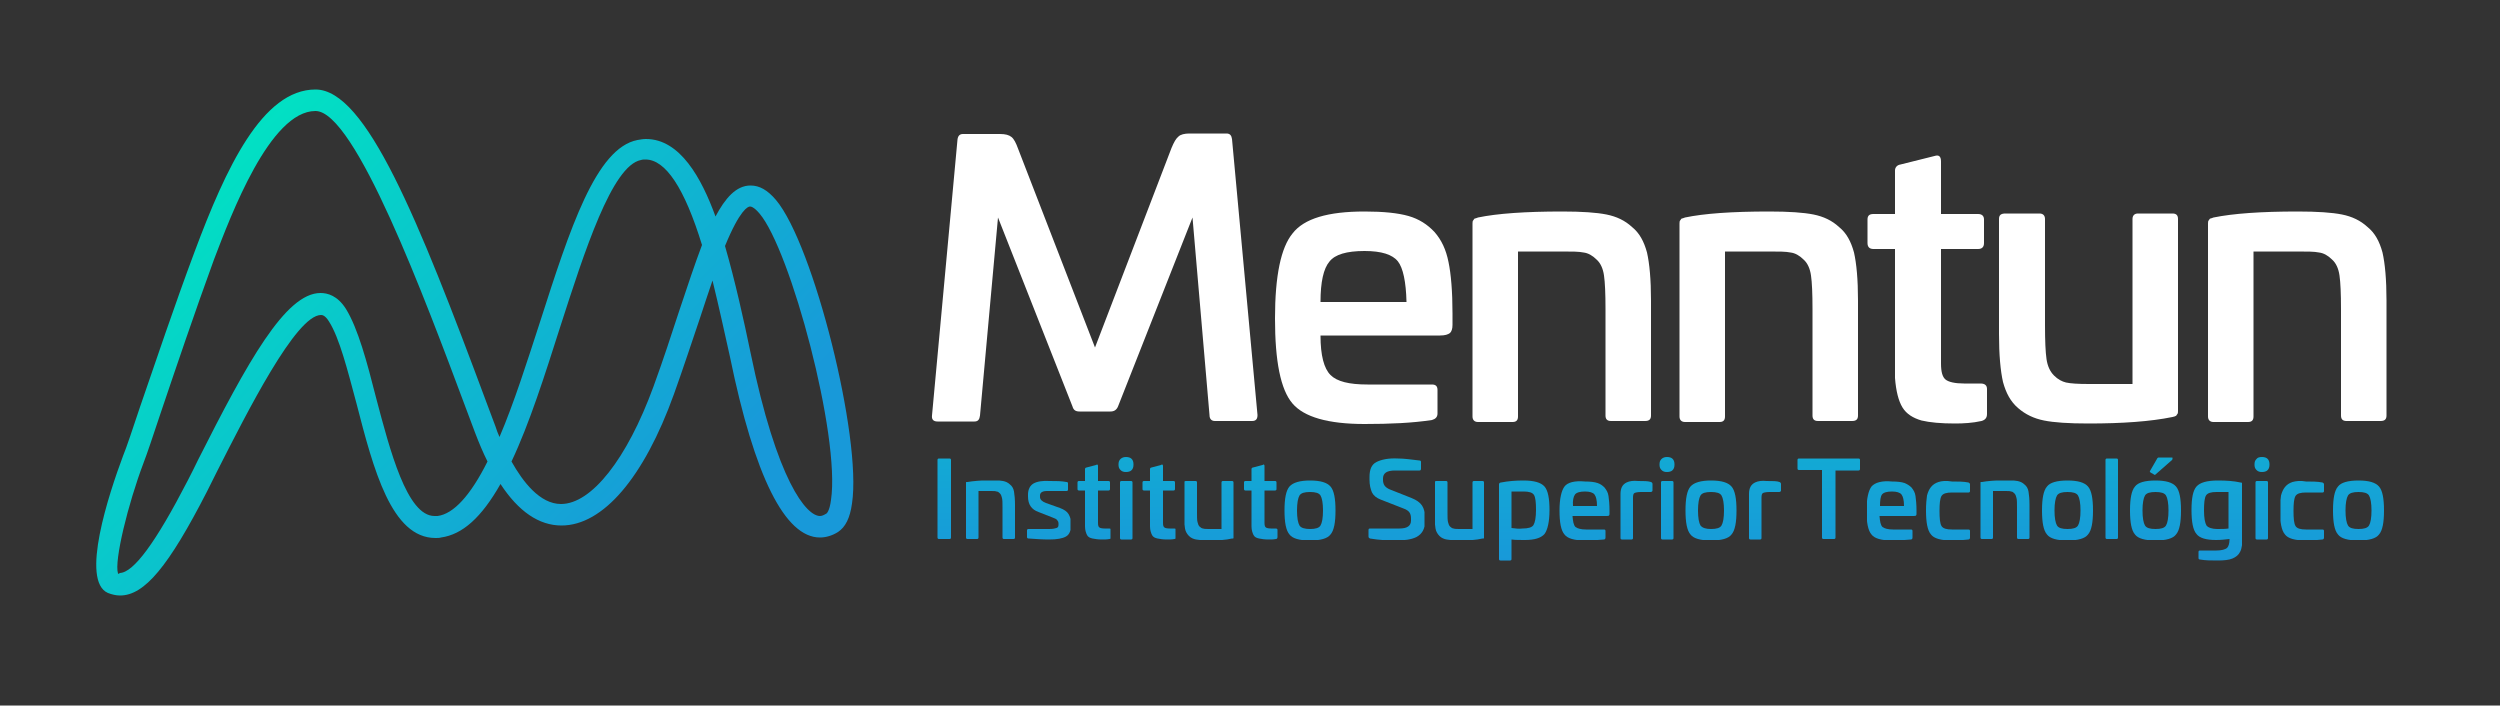
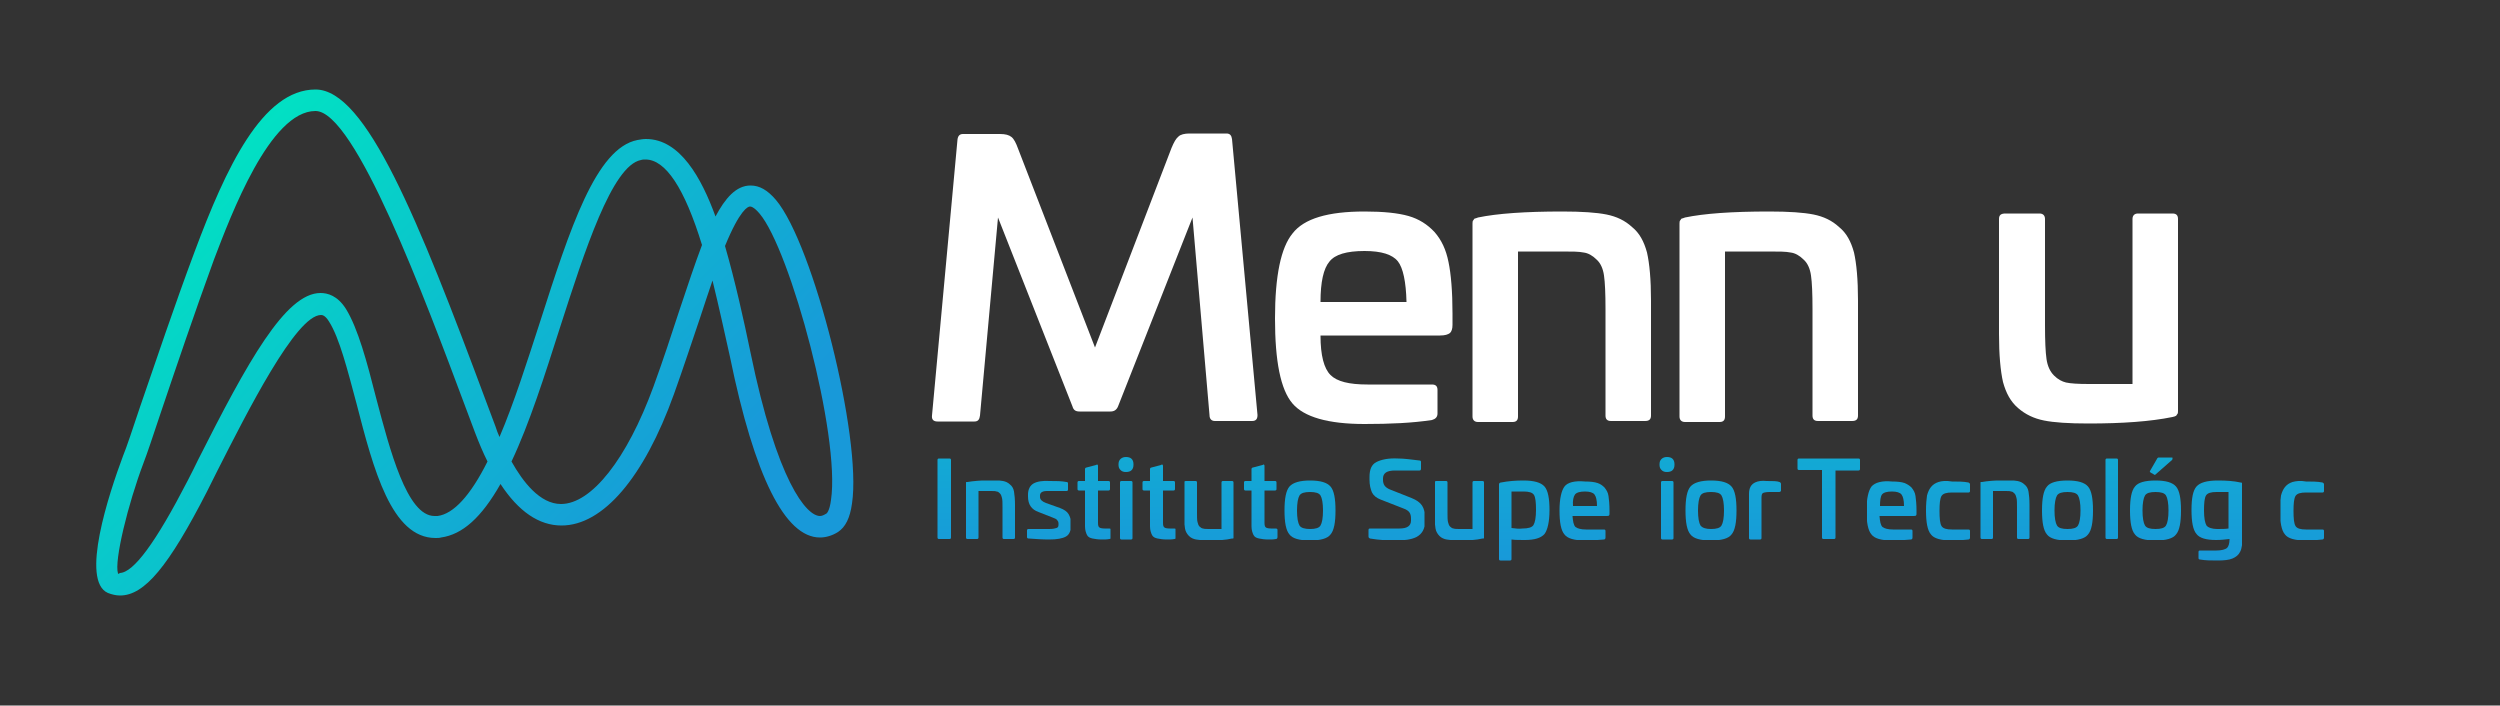
<svg xmlns="http://www.w3.org/2000/svg" xmlns:xlink="http://www.w3.org/1999/xlink" version="1.1" id="Capa_1" x="0px" y="0px" viewBox="0 0 500 141.1" style="enable-background:new 0 0 500 141.1;" xml:space="preserve">
  <rect x="0" y="0" width="500" height="141.1" fill="#333333" stroke="none" />
  <style type="text/css">
	.st0{fill:#FFFFFF;}
	.st1{clip-path:url(#SVGID_2_);fill:url(#SVGID_3_);}
	.st2{clip-path:url(#SVGID_5_);fill:url(#SVGID_6_);}
	.st3{clip-path:url(#SVGID_8_);fill:url(#SVGID_9_);}
	.st4{clip-path:url(#SVGID_11_);fill:url(#SVGID_12_);}
	.st5{clip-path:url(#SVGID_14_);fill:url(#SVGID_15_);}
	.st6{clip-path:url(#SVGID_17_);fill:url(#SVGID_18_);}
	.st7{clip-path:url(#SVGID_20_);fill:url(#SVGID_21_);}
	.st8{clip-path:url(#SVGID_23_);fill:url(#SVGID_24_);}
	.st9{clip-path:url(#SVGID_26_);fill:url(#SVGID_27_);}
	.st10{clip-path:url(#SVGID_29_);fill:url(#SVGID_30_);}
	.st11{clip-path:url(#SVGID_32_);fill:url(#SVGID_33_);}
	.st12{clip-path:url(#SVGID_35_);fill:url(#SVGID_36_);}
	.st13{clip-path:url(#SVGID_38_);fill:url(#SVGID_39_);}
	.st14{clip-path:url(#SVGID_41_);fill:url(#SVGID_42_);}
	.st15{clip-path:url(#SVGID_44_);fill:url(#SVGID_45_);}
	.st16{clip-path:url(#SVGID_47_);fill:url(#SVGID_48_);}
	.st17{clip-path:url(#SVGID_50_);fill:url(#SVGID_51_);}
	.st18{clip-path:url(#SVGID_53_);fill:url(#SVGID_54_);}
	.st19{clip-path:url(#SVGID_56_);fill:url(#SVGID_57_);}
	.st20{clip-path:url(#SVGID_59_);fill:url(#SVGID_60_);}
	.st21{clip-path:url(#SVGID_62_);fill:url(#SVGID_63_);}
	.st22{clip-path:url(#SVGID_65_);fill:url(#SVGID_66_);}
	.st23{clip-path:url(#SVGID_68_);fill:url(#SVGID_69_);}
	.st24{clip-path:url(#SVGID_71_);fill:url(#SVGID_72_);}
	.st25{clip-path:url(#SVGID_74_);fill:url(#SVGID_75_);}
	.st26{clip-path:url(#SVGID_77_);fill:url(#SVGID_78_);}
	.st27{clip-path:url(#SVGID_80_);fill:url(#SVGID_81_);}
	.st28{clip-path:url(#SVGID_83_);fill:url(#SVGID_84_);}
	.st29{clip-path:url(#SVGID_86_);fill:url(#SVGID_87_);}
</style>
  <g>
    <path class="st0" d="M237.9,26.7h7.4c0.7,0,1,0.4,1.1,1.1l5.1,55.2c0,0.8-0.3,1.2-1.1,1.2H243c-0.7,0-1.1-0.4-1.1-1.2l-3.4-39.5   l-14.9,37.8c-0.3,0.7-0.8,1-1.5,1h-6.2c-0.8,0-1.2-0.3-1.4-1l-14.9-37.8L196,83.1c-0.1,0.8-0.4,1.2-1.1,1.2h-7.4   c-0.8,0-1.2-0.4-1.1-1.2l5.1-55.2c0.1-0.8,0.5-1.1,1.1-1.1h7.4c1.1,0,1.8,0.2,2.3,0.6c0.5,0.4,0.9,1.2,1.3,2.3L219,69.5l15.3-39.9   c0.5-1.2,0.9-1.9,1.4-2.3C236.1,26.9,236.9,26.7,237.9,26.7z" />
    <path class="st0" d="M272.9,42.3c3.8,0,6.7,0.3,8.8,0.9c2.1,0.6,3.8,1.7,5.2,3.2c1.4,1.6,2.3,3.5,2.8,6c0.5,2.4,0.8,5.9,0.8,10.3   V65c0,0.8-0.2,1.3-0.5,1.6c-0.4,0.3-1,0.5-2,0.5h-23.9c0,4,0.7,6.6,2,7.9c1.3,1.3,3.7,1.9,7.4,1.9h12.9c0.8,0,1.1,0.4,1.1,1.1v4.7   c0,0.7-0.4,1.1-1.1,1.3c-3.9,0.6-8.4,0.8-13.5,0.8c-7.3,0-12.1-1.4-14.4-4.1c-2.4-2.8-3.5-8.5-3.5-17c0-8.6,1.2-14.2,3.5-17   C260.8,43.7,265.6,42.3,272.9,42.3z M272.9,50.2c-3.6,0-5.9,0.7-7,2.1c-1.2,1.4-1.8,4.1-1.8,8.1h17.2c-0.1-4.1-0.7-6.8-1.7-8.1   C278.5,50.9,276.3,50.2,272.9,50.2z" />
    <path class="st0" d="M312.4,42.3c4,0,6.9,0.2,8.9,0.6c2,0.4,3.7,1.2,5.1,2.5c1.5,1.2,2.4,2.9,3,5.1c0.5,2.2,0.8,5.4,0.8,9.6v23   c0,0.8-0.4,1.1-1.2,1.1h-6.8c-0.8,0-1.1-0.4-1.1-1.1V61.8c0-3.1-0.1-5.3-0.3-6.7c-0.2-1.4-0.7-2.5-1.5-3.2   c-0.8-0.8-1.7-1.3-2.6-1.4c-0.9-0.2-2.4-0.2-4.4-0.2h-8.7v33c0,0.8-0.4,1.1-1.1,1.1h-6.9c-0.7,0-1.1-0.4-1.1-1.1V44.7   c0-0.3,0-0.5,0.2-0.7c0.1-0.2,0.2-0.3,0.3-0.3c0.1,0,0.3-0.1,0.6-0.2C299.4,42.7,305.1,42.3,312.4,42.3z" />
    <path class="st0" d="M353.8,42.3c4,0,6.9,0.2,8.9,0.6c2,0.4,3.7,1.2,5.1,2.5c1.5,1.2,2.4,2.9,3,5.1c0.5,2.2,0.8,5.4,0.8,9.6v23   c0,0.8-0.4,1.1-1.2,1.1h-6.8c-0.8,0-1.1-0.4-1.1-1.1V61.8c0-3.1-0.1-5.3-0.3-6.7c-0.2-1.4-0.7-2.5-1.5-3.2   c-0.8-0.8-1.7-1.3-2.6-1.4c-0.9-0.2-2.4-0.2-4.4-0.2h-8.7v33c0,0.8-0.4,1.1-1.1,1.1h-6.9c-0.7,0-1.1-0.4-1.1-1.1V44.7   c0-0.3,0-0.5,0.2-0.7c0.1-0.2,0.2-0.3,0.3-0.3c0.1,0,0.3-0.1,0.6-0.2C340.8,42.7,346.4,42.3,353.8,42.3z" />
-     <path class="st0" d="M380.1,32.9l6.8-1.7c0.9-0.3,1.3,0.1,1.3,1.1v10.5h7.4c0.8,0,1.2,0.4,1.2,1.1v4.7c0,0.8-0.4,1.2-1.2,1.2h-7.4   v22.9c0,1.7,0.3,2.7,0.9,3.2c0.6,0.5,1.9,0.8,3.7,0.8h3.3c0.9,0,1.3,0.4,1.3,1.1v5c0,0.8-0.4,1.2-1.1,1.4c-1.8,0.4-3.6,0.5-5.3,0.5   c-2.8,0-5-0.2-6.7-0.6c-1.7-0.5-3-1.3-3.8-2.6c-0.8-1.3-1.3-3.3-1.5-5.9V49.8h-4.3c-0.8,0-1.2-0.4-1.2-1.2v-4.7   c0-0.8,0.4-1.1,1.2-1.1h4.3v-8.7C379,33.5,379.4,33,380.1,32.9z" />
    <path class="st0" d="M427.6,42.7h6.9c0.8,0,1.1,0.4,1.1,1.1v38.4c0,0.3,0,0.5-0.2,0.7c-0.1,0.2-0.2,0.3-0.3,0.3   c-0.1,0.1-0.3,0.1-0.6,0.2c-4.4,0.9-10,1.3-16.8,1.3c-4,0-6.9-0.2-8.9-0.6c-2-0.4-3.7-1.2-5.2-2.5c-1.5-1.3-2.4-3-3-5.2   c-0.5-2.2-0.8-5.4-0.8-9.6V43.8c0-0.8,0.4-1.1,1.3-1.1h6.8c0.7,0,1.1,0.4,1.1,1.1v21.3c0,3.1,0.1,5.3,0.3,6.7s0.7,2.5,1.5,3.3   c0.8,0.8,1.6,1.2,2.4,1.4c0.9,0.2,2.4,0.3,4.6,0.3h8.7v-33C426.5,43.1,426.9,42.7,427.6,42.7z" />
-     <path class="st0" d="M459.5,42.3c4,0,6.9,0.2,8.9,0.6c2,0.4,3.7,1.2,5.1,2.5c1.5,1.2,2.4,2.9,3,5.1c0.5,2.2,0.8,5.4,0.8,9.6v23   c0,0.8-0.4,1.1-1.2,1.1h-6.8c-0.8,0-1.1-0.4-1.1-1.1V61.8c0-3.1-0.1-5.3-0.3-6.7c-0.2-1.4-0.7-2.5-1.5-3.2   c-0.8-0.8-1.7-1.3-2.6-1.4c-0.9-0.2-2.4-0.2-4.4-0.2h-8.7v33c0,0.8-0.4,1.1-1.1,1.1h-6.9c-0.7,0-1.1-0.4-1.1-1.1V44.7   c0-0.3,0-0.5,0.2-0.7c0.1-0.2,0.2-0.3,0.3-0.3c0.1,0,0.3-0.1,0.6-0.2C446.6,42.7,452.2,42.3,459.5,42.3z" />
  </g>
  <g>
    <g>
      <defs>
        <path id="SVGID_1_" d="M187.8,91.7c-0.2,0-0.3,0.1-0.3,0.3v15.5c0,0.2,0.1,0.3,0.3,0.3h2.1c0.2,0,0.3-0.1,0.3-0.3V92     c0-0.2-0.1-0.3-0.3-0.3H187.8z" />
      </defs>
      <clipPath id="SVGID_2_">
        <use xlink:href="#SVGID_1_" style="overflow:visible;" />
      </clipPath>
      <linearGradient id="SVGID_3_" gradientUnits="userSpaceOnUse" x1="-170.901" y1="547.84" x2="-169.515" y2="547.84" gradientTransform="matrix(0 69.811 69.811 0 -38056.684 11946.326)">
        <stop offset="0" style="stop-color:#00E5C2" />
        <stop offset="1" style="stop-color:#1899D9" />
      </linearGradient>
      <rect x="187.5" y="91.7" class="st1" width="2.7" height="16.2" />
    </g>
    <g>
      <defs>
        <path id="SVGID_4_" d="M193.5,96.4c-0.1,0-0.1,0-0.2,0c0,0-0.1,0-0.1,0.1c0,0,0,0.1,0,0.2v10.8c0,0.2,0.1,0.3,0.3,0.3h1.9     c0.2,0,0.3-0.1,0.3-0.3v-9.3h2.4c0.6,0,1,0,1.2,0.1c0.3,0,0.5,0.2,0.7,0.4c0.2,0.2,0.3,0.5,0.4,0.9c0.1,0.4,0.1,1,0.1,1.9v6     c0,0.2,0.1,0.3,0.3,0.3h1.9c0.2,0,0.3-0.1,0.3-0.3v-6.5c0-1.2-0.1-2.1-0.2-2.7c-0.1-0.6-0.4-1.1-0.8-1.4     c-0.4-0.4-0.9-0.6-1.4-0.7c-0.6-0.1-1.4-0.2-2.5-0.2C196.1,96.1,194.6,96.2,193.5,96.4" />
      </defs>
      <clipPath id="SVGID_5_">
        <use xlink:href="#SVGID_4_" style="overflow:visible;" />
      </clipPath>
      <linearGradient id="SVGID_6_" gradientUnits="userSpaceOnUse" x1="-170.901" y1="547.878" x2="-169.515" y2="547.878" gradientTransform="matrix(0 69.811 69.811 0 -38049.938 11946.326)">
        <stop offset="0" style="stop-color:#00E5C2" />
        <stop offset="1" style="stop-color:#1899D9" />
      </linearGradient>
      <rect x="193.2" y="96.1" class="st2" width="10" height="11.8" />
    </g>
    <g>
      <defs>
        <path id="SVGID_7_" d="M206.7,96.7c-0.7,0.4-1.1,1.2-1.1,2.2v0.4c0,1.6,0.7,2.6,2.1,3.1l2.8,1.1c0.5,0.2,0.8,0.3,0.9,0.5     c0.2,0.2,0.3,0.4,0.3,0.7v0.2c0,0.4-0.1,0.6-0.4,0.7c-0.3,0.1-0.7,0.2-1.5,0.2h-4.1c-0.2,0-0.3,0.1-0.3,0.3v1.3     c0,0.2,0.1,0.3,0.3,0.3c1.4,0.1,2.8,0.2,4.1,0.2c1.6,0,2.7-0.2,3.4-0.6c0.7-0.4,1-1.2,1-2.3v-0.3c0-0.8-0.2-1.4-0.5-1.9     c-0.3-0.5-0.9-0.9-1.7-1.2l-2.8-1c-0.8-0.3-1.2-0.7-1.2-1.2v-0.3c0-0.6,0.5-0.9,1.4-0.9h3.9c0.2,0,0.3-0.1,0.3-0.3v-1.2     c0-0.2-0.1-0.3-0.3-0.3c-1-0.2-2.1-0.2-3.3-0.2C208.5,96.1,207.4,96.3,206.7,96.7" />
      </defs>
      <clipPath id="SVGID_8_">
        <use xlink:href="#SVGID_7_" style="overflow:visible;" />
      </clipPath>
      <linearGradient id="SVGID_9_" gradientUnits="userSpaceOnUse" x1="-170.901" y1="547.924" x2="-169.515" y2="547.924" gradientTransform="matrix(0 69.811 69.811 0 -38041.594 11946.326)">
        <stop offset="0" style="stop-color:#00E5C2" />
        <stop offset="1" style="stop-color:#1899D9" />
      </linearGradient>
      <rect x="205.3" y="96.1" class="st3" width="8.8" height="11.9" />
    </g>
    <g>
      <defs>
        <path id="SVGID_10_" d="M219.2,93l-1.9,0.5c-0.2,0-0.3,0.2-0.3,0.3v2.4h-1.2c-0.2,0-0.3,0.1-0.3,0.3v1.3c0,0.2,0.1,0.3,0.3,0.3     h1.2v7.2c0,0.7,0.2,1.3,0.4,1.7c0.2,0.4,0.6,0.6,1.1,0.7c0.5,0.1,1.1,0.2,1.9,0.2c0.5,0,1,0,1.5-0.1c0.2,0,0.3-0.2,0.3-0.4v-1.4     c0-0.2-0.1-0.3-0.4-0.3h-0.9c-0.5,0-0.9-0.1-1-0.2c-0.2-0.1-0.3-0.4-0.3-0.9v-6.5h2.1c0.2,0,0.3-0.1,0.3-0.3v-1.3     c0-0.2-0.1-0.3-0.3-0.3h-2.1v-3c0-0.2-0.1-0.3-0.2-0.3C219.3,92.9,219.3,93,219.2,93" />
      </defs>
      <clipPath id="SVGID_11_">
        <use xlink:href="#SVGID_10_" style="overflow:visible;" />
      </clipPath>
      <linearGradient id="SVGID_12_" gradientUnits="userSpaceOnUse" x1="-170.901" y1="547.96" x2="-169.515" y2="547.96" gradientTransform="matrix(0 69.811 69.811 0 -38035.07 11946.326)">
        <stop offset="0" style="stop-color:#00E5C2" />
        <stop offset="1" style="stop-color:#1899D9" />
      </linearGradient>
      <rect x="215.4" y="92.9" class="st4" width="6.7" height="15.1" />
    </g>
    <g>
      <defs>
        <path id="SVGID_13_" d="M224.3,96.2c-0.2,0-0.3,0.1-0.3,0.3v11.1c0,0.2,0.1,0.3,0.3,0.3h1.9c0.2,0,0.3-0.1,0.3-0.3V96.5     c0-0.2-0.1-0.3-0.3-0.3H224.3z M224.1,91.8c-0.3,0.3-0.4,0.6-0.4,1.1c0,0.5,0.1,0.8,0.4,1.1c0.3,0.3,0.6,0.4,1.1,0.4     c1,0,1.5-0.5,1.5-1.5c0-1-0.5-1.5-1.5-1.5C224.8,91.4,224.4,91.5,224.1,91.8" />
      </defs>
      <clipPath id="SVGID_14_">
        <use xlink:href="#SVGID_13_" style="overflow:visible;" />
      </clipPath>
      <linearGradient id="SVGID_15_" gradientUnits="userSpaceOnUse" x1="-170.901" y1="547.986" x2="-169.515" y2="547.986" gradientTransform="matrix(0 69.811 69.811 0 -38030.406 11946.326)">
        <stop offset="0" style="stop-color:#00E5C2" />
        <stop offset="1" style="stop-color:#1899D9" />
      </linearGradient>
      <rect x="223.7" y="91.4" class="st5" width="3.1" height="16.5" />
    </g>
    <g>
      <defs>
        <path id="SVGID_16_" d="M232.2,93l-1.9,0.5c-0.2,0-0.3,0.2-0.3,0.3v2.4h-1.2c-0.2,0-0.3,0.1-0.3,0.3v1.3c0,0.2,0.1,0.3,0.3,0.3     h1.2v7.2c0,0.7,0.2,1.3,0.4,1.7c0.2,0.4,0.6,0.6,1.1,0.7c0.5,0.1,1.1,0.2,1.9,0.2c0.5,0,1,0,1.5-0.1c0.2,0,0.3-0.2,0.3-0.4v-1.4     c0-0.2-0.1-0.3-0.4-0.3h-0.9c-0.5,0-0.9-0.1-1-0.2c-0.2-0.1-0.3-0.4-0.3-0.9v-6.5h2.1c0.2,0,0.3-0.1,0.3-0.3v-1.3     c0-0.2-0.1-0.3-0.3-0.3h-2.1v-3c0-0.2-0.1-0.3-0.2-0.3C232.3,92.9,232.2,93,232.2,93" />
      </defs>
      <clipPath id="SVGID_17_">
        <use xlink:href="#SVGID_16_" style="overflow:visible;" />
      </clipPath>
      <linearGradient id="SVGID_18_" gradientUnits="userSpaceOnUse" x1="-170.901" y1="548.011" x2="-169.515" y2="548.011" gradientTransform="matrix(0 69.811 69.811 0 -38025.711 11946.326)">
        <stop offset="0" style="stop-color:#00E5C2" />
        <stop offset="1" style="stop-color:#1899D9" />
      </linearGradient>
      <rect x="228.4" y="92.9" class="st6" width="6.7" height="15.1" />
    </g>
    <g>
      <defs>
        <path id="SVGID_19_" d="M244.6,96.2c-0.2,0-0.3,0.1-0.3,0.3v9.3h-2.4c-0.6,0-1,0-1.3-0.1c-0.2,0-0.5-0.2-0.7-0.4     c-0.2-0.2-0.3-0.5-0.4-0.9c-0.1-0.4-0.1-1-0.1-1.9v-6c0-0.2-0.1-0.3-0.3-0.3h-1.9c-0.2,0-0.4,0.1-0.4,0.3v6.5     c0,1.2,0.1,2.1,0.2,2.7c0.1,0.6,0.4,1.1,0.8,1.5c0.4,0.4,0.9,0.6,1.4,0.7c0.6,0.1,1.4,0.2,2.5,0.2c1.9,0,3.5-0.1,4.7-0.4     c0.1,0,0.1,0,0.2,0c0,0,0.1,0,0.1-0.1c0,0,0-0.1,0-0.2V96.5c0-0.2-0.1-0.3-0.3-0.3H244.6z" />
      </defs>
      <clipPath id="SVGID_20_">
        <use xlink:href="#SVGID_19_" style="overflow:visible;" />
      </clipPath>
      <linearGradient id="SVGID_21_" gradientUnits="userSpaceOnUse" x1="-170.901" y1="548.052" x2="-169.515" y2="548.052" gradientTransform="matrix(0 69.811 69.811 0 -38018.41 11946.326)">
        <stop offset="0" style="stop-color:#00E5C2" />
        <stop offset="1" style="stop-color:#1899D9" />
      </linearGradient>
      <rect x="236.9" y="96.2" class="st7" width="10" height="11.8" />
    </g>
    <g>
      <defs>
        <path id="SVGID_22_" d="M252.5,93l-1.9,0.5c-0.2,0-0.3,0.2-0.3,0.3v2.4h-1.2c-0.2,0-0.3,0.1-0.3,0.3v1.3c0,0.2,0.1,0.3,0.3,0.3     h1.2v7.2c0,0.7,0.2,1.3,0.4,1.7c0.2,0.4,0.6,0.6,1.1,0.7c0.5,0.1,1.1,0.2,1.9,0.2c0.5,0,1,0,1.5-0.1c0.2,0,0.3-0.2,0.3-0.4v-1.4     c0-0.2-0.1-0.3-0.4-0.3h-0.9c-0.5,0-0.9-0.1-1-0.2c-0.2-0.1-0.3-0.4-0.3-0.9v-6.5h2.1c0.2,0,0.3-0.1,0.3-0.3v-1.3     c0-0.2-0.1-0.3-0.3-0.3h-2.1v-3c0-0.2-0.1-0.3-0.2-0.3C252.6,92.9,252.6,93,252.5,93" />
      </defs>
      <clipPath id="SVGID_23_">
        <use xlink:href="#SVGID_22_" style="overflow:visible;" />
      </clipPath>
      <linearGradient id="SVGID_24_" gradientUnits="userSpaceOnUse" x1="-170.901" y1="548.093" x2="-169.515" y2="548.093" gradientTransform="matrix(0 69.811 69.811 0 -38011.027 11946.326)">
        <stop offset="0" style="stop-color:#00E5C2" />
        <stop offset="1" style="stop-color:#1899D9" />
      </linearGradient>
      <rect x="248.8" y="92.9" class="st8" width="6.7" height="15.1" />
    </g>
    <g>
      <defs>
        <path id="SVGID_25_" d="M259.9,105.1c-0.3-0.5-0.5-1.5-0.5-3s0.2-2.5,0.5-3c0.3-0.5,1-0.7,2.1-0.7c1.1,0,1.8,0.2,2.1,0.7     c0.3,0.5,0.5,1.5,0.5,3s-0.2,2.5-0.5,3c-0.3,0.5-1,0.7-2.1,0.7C261,105.8,260.2,105.6,259.9,105.1 M257.9,97.3     c-0.7,0.8-1,2.4-1,4.8s0.3,4,1,4.8c0.6,0.8,2,1.2,4.1,1.2s3.5-0.4,4.1-1.2c0.7-0.8,1-2.4,1-4.8c0-2.4-0.3-4-1-4.8     c-0.7-0.8-2-1.2-4.1-1.2C260,96.1,258.6,96.5,257.9,97.3" />
      </defs>
      <clipPath id="SVGID_26_">
        <use xlink:href="#SVGID_25_" style="overflow:visible;" />
      </clipPath>
      <linearGradient id="SVGID_27_" gradientUnits="userSpaceOnUse" x1="-170.901" y1="548.132" x2="-169.515" y2="548.132" gradientTransform="matrix(0 69.811 69.811 0 -38003.844 11946.326)">
        <stop offset="0" style="stop-color:#00E5C2" />
        <stop offset="1" style="stop-color:#1899D9" />
      </linearGradient>
      <rect x="256.9" y="96.1" class="st9" width="10.3" height="11.9" />
    </g>
    <g>
      <defs>
        <path id="SVGID_28_" d="M275.3,92.4c-1,0.5-1.4,1.5-1.4,3v0.5c0,1.1,0.2,1.9,0.5,2.6c0.3,0.6,0.9,1.1,1.7,1.4l4.6,1.8     c0.6,0.2,1,0.5,1.2,0.8c0.2,0.3,0.3,0.7,0.3,1.2v0.4c0,1.1-0.8,1.6-2.3,1.6H274c-0.2,0-0.3,0.1-0.3,0.3v1.3     c0,0.2,0.1,0.3,0.3,0.4c1.7,0.3,3.5,0.4,5.2,0.4c1.7,0,3.1-0.2,4.1-0.7c1.1-0.6,1.7-1.6,1.7-3.1v-0.7c0-1.1-0.2-1.9-0.6-2.5     c-0.4-0.6-1.1-1.1-2.1-1.5l-4.3-1.7c-0.5-0.2-0.9-0.5-1.1-0.8c-0.2-0.3-0.3-0.7-0.3-1.1v-0.3c0-1.1,0.8-1.6,2.4-1.6h4.9     c0.2,0,0.3-0.1,0.3-0.4v-1.3c0-0.2-0.1-0.3-0.3-0.3c-1.6-0.2-3.1-0.4-4.3-0.4C277.7,91.6,276.3,91.9,275.3,92.4" />
      </defs>
      <clipPath id="SVGID_29_">
        <use xlink:href="#SVGID_28_" style="overflow:visible;" />
      </clipPath>
      <linearGradient id="SVGID_30_" gradientUnits="userSpaceOnUse" x1="-170.901" y1="548.201" x2="-169.515" y2="548.201" gradientTransform="matrix(0 69.811 69.811 0 -37991.406 11946.326)">
        <stop offset="0" style="stop-color:#00E5C2" />
        <stop offset="1" style="stop-color:#1899D9" />
      </linearGradient>
      <rect x="273.6" y="91.6" class="st10" width="11.3" height="16.4" />
    </g>
    <g>
      <defs>
        <path id="SVGID_31_" d="M294.8,96.2c-0.2,0-0.3,0.1-0.3,0.3v9.3H292c-0.6,0-1,0-1.3-0.1c-0.2,0-0.5-0.2-0.7-0.4     c-0.2-0.2-0.3-0.5-0.4-0.9c-0.1-0.4-0.1-1-0.1-1.9v-6c0-0.2-0.1-0.3-0.3-0.3h-1.9c-0.2,0-0.4,0.1-0.4,0.3v6.5     c0,1.2,0.1,2.1,0.2,2.7c0.1,0.6,0.4,1.1,0.8,1.5c0.4,0.4,0.9,0.6,1.4,0.7c0.6,0.1,1.4,0.2,2.5,0.2c1.9,0,3.5-0.1,4.7-0.4     c0.1,0,0.1,0,0.2,0c0,0,0.1,0,0.1-0.1c0,0,0-0.1,0-0.2V96.5c0-0.2-0.1-0.3-0.3-0.3H294.8z" />
      </defs>
      <clipPath id="SVGID_32_">
        <use xlink:href="#SVGID_31_" style="overflow:visible;" />
      </clipPath>
      <linearGradient id="SVGID_33_" gradientUnits="userSpaceOnUse" x1="-170.901" y1="548.252" x2="-169.515" y2="548.252" gradientTransform="matrix(0 69.811 69.811 0 -37982.215 11946.326)">
        <stop offset="0" style="stop-color:#00E5C2" />
        <stop offset="1" style="stop-color:#1899D9" />
      </linearGradient>
      <rect x="287" y="96.2" class="st11" width="10" height="11.8" />
    </g>
    <g>
      <defs>
        <path id="SVGID_34_" d="M302.3,105.6v-7.3h2.4c1.1,0,1.8,0.2,2.1,0.7c0.3,0.5,0.4,1.5,0.4,3c0,1.5-0.2,2.5-0.5,3     c-0.3,0.5-1.1,0.7-2.2,0.7C303.8,105.8,303.1,105.7,302.3,105.6 M300.2,96.5c-0.3,0-0.4,0.2-0.4,0.4v14.9c0,0.2,0.1,0.3,0.3,0.3     h1.9c0.2,0,0.3-0.1,0.3-0.3v-3.9c0.7,0.1,1.6,0.1,2.7,0.1c1.9,0,3.2-0.4,3.9-1.2c0.6-0.8,1-2.4,1-4.8c0-2.3-0.3-3.9-1-4.7     c-0.7-0.8-2.1-1.2-4.2-1.2C303.2,96.1,301.7,96.2,300.2,96.5" />
      </defs>
      <clipPath id="SVGID_35_">
        <use xlink:href="#SVGID_34_" style="overflow:visible;" />
      </clipPath>
      <linearGradient id="SVGID_36_" gradientUnits="userSpaceOnUse" x1="-170.901" y1="548.303" x2="-169.515" y2="548.303" gradientTransform="matrix(0 69.811 69.811 0 -37972.98 11946.326)">
        <stop offset="0" style="stop-color:#00E5C2" />
        <stop offset="1" style="stop-color:#1899D9" />
      </linearGradient>
      <rect x="299.8" y="96.1" class="st12" width="10.1" height="16" />
    </g>
    <g>
      <defs>
        <path id="SVGID_37_" d="M315,98.9c0.3-0.4,1-0.6,2-0.6c0.9,0,1.6,0.2,1.9,0.6c0.3,0.4,0.5,1.1,0.5,2.3h-4.8     C314.5,100.1,314.7,99.3,315,98.9 M312.9,97.3c-0.6,0.8-1,2.4-1,4.8c0,2.4,0.3,4,1,4.8c0.6,0.8,2,1.2,4.1,1.2     c1.4,0,2.7-0.1,3.8-0.2c0.2,0,0.3-0.2,0.3-0.4v-1.3c0-0.2-0.1-0.3-0.3-0.3h-3.6c-1,0-1.7-0.2-2.1-0.5c-0.4-0.4-0.5-1.1-0.6-2.2     h6.7c0.3,0,0.5,0,0.6-0.1c0.1-0.1,0.1-0.2,0.1-0.4v-0.6c0-1.2-0.1-2.2-0.2-2.9c-0.1-0.7-0.4-1.2-0.8-1.7     c-0.4-0.4-0.8-0.7-1.4-0.9c-0.6-0.2-1.4-0.3-2.5-0.3C314.9,96.1,313.5,96.5,312.9,97.3" />
      </defs>
      <clipPath id="SVGID_38_">
        <use xlink:href="#SVGID_37_" style="overflow:visible;" />
      </clipPath>
      <linearGradient id="SVGID_39_" gradientUnits="userSpaceOnUse" x1="-170.901" y1="548.351" x2="-169.515" y2="548.351" gradientTransform="matrix(0 69.811 69.811 0 -37964.277 11946.326)">
        <stop offset="0" style="stop-color:#00E5C2" />
        <stop offset="1" style="stop-color:#1899D9" />
      </linearGradient>
      <rect x="311.9" y="96.1" class="st13" width="10" height="11.9" />
    </g>
    <g>
      <defs>
        <path id="SVGID_40_" d="M325.3,96.5c-0.8,0.4-1.2,1.1-1.2,2.3v8.8c0,0.2,0.1,0.3,0.3,0.3h1.9c0.2,0,0.3-0.1,0.3-0.3v-8.1     c0-0.5,0.1-0.8,0.3-0.9c0.2-0.1,0.7-0.2,1.3-0.2h1.9c0.2,0,0.4-0.1,0.4-0.3v-1.3c0-0.2-0.1-0.3-0.3-0.4c-0.6-0.2-1.4-0.2-2.6-0.2     C326.7,96.1,325.9,96.2,325.3,96.5" />
      </defs>
      <clipPath id="SVGID_41_">
        <use xlink:href="#SVGID_40_" style="overflow:visible;" />
      </clipPath>
      <linearGradient id="SVGID_42_" gradientUnits="userSpaceOnUse" x1="-170.901" y1="548.392" x2="-169.515" y2="548.392" gradientTransform="matrix(0 69.811 69.811 0 -37956.785 11946.326)">
        <stop offset="0" style="stop-color:#00E5C2" />
        <stop offset="1" style="stop-color:#1899D9" />
      </linearGradient>
-       <rect x="324" y="96.1" class="st14" width="6.5" height="11.8" />
    </g>
    <g>
      <defs>
        <path id="SVGID_43_" d="M332.5,96.2c-0.2,0-0.3,0.1-0.3,0.3v11.1c0,0.2,0.1,0.3,0.3,0.3h1.9c0.2,0,0.3-0.1,0.3-0.3V96.5     c0-0.2-0.1-0.3-0.3-0.3H332.5z M332.3,91.8c-0.3,0.3-0.4,0.6-0.4,1.1c0,0.5,0.1,0.8,0.4,1.1c0.3,0.3,0.6,0.4,1.1,0.4     c1,0,1.5-0.5,1.5-1.5c0-1-0.5-1.5-1.5-1.5C333,91.4,332.6,91.5,332.3,91.8" />
      </defs>
      <clipPath id="SVGID_44_">
        <use xlink:href="#SVGID_43_" style="overflow:visible;" />
      </clipPath>
      <linearGradient id="SVGID_45_" gradientUnits="userSpaceOnUse" x1="-170.901" y1="548.417" x2="-169.515" y2="548.417" gradientTransform="matrix(0 69.811 69.811 0 -37952.312 11946.326)">
        <stop offset="0" style="stop-color:#00E5C2" />
        <stop offset="1" style="stop-color:#1899D9" />
      </linearGradient>
      <rect x="331.9" y="91.4" class="st15" width="3.1" height="16.5" />
    </g>
    <g>
      <defs>
        <path id="SVGID_46_" d="M340.1,105.1c-0.3-0.5-0.5-1.5-0.5-3s0.2-2.5,0.5-3c0.3-0.5,1-0.7,2.1-0.7c1.1,0,1.8,0.2,2.1,0.7     c0.3,0.5,0.5,1.5,0.5,3s-0.2,2.5-0.5,3c-0.3,0.5-1,0.7-2.1,0.7C341.2,105.8,340.5,105.6,340.1,105.1 M338.1,97.3     c-0.7,0.8-1,2.4-1,4.8s0.3,4,1,4.8c0.6,0.8,2,1.2,4.1,1.2c2.1,0,3.5-0.4,4.1-1.2c0.7-0.8,1-2.4,1-4.8c0-2.4-0.3-4-1-4.8     c-0.7-0.8-2-1.2-4.1-1.2C340.2,96.1,338.8,96.5,338.1,97.3" />
      </defs>
      <clipPath id="SVGID_47_">
        <use xlink:href="#SVGID_46_" style="overflow:visible;" />
      </clipPath>
      <linearGradient id="SVGID_48_" gradientUnits="userSpaceOnUse" x1="-170.901" y1="548.452" x2="-169.515" y2="548.452" gradientTransform="matrix(0 69.811 69.811 0 -37945.961 11946.326)">
        <stop offset="0" style="stop-color:#00E5C2" />
        <stop offset="1" style="stop-color:#1899D9" />
      </linearGradient>
      <rect x="337.1" y="96.1" class="st16" width="10.3" height="11.9" />
    </g>
    <g>
      <defs>
        <path id="SVGID_49_" d="M351,96.5c-0.8,0.4-1.2,1.1-1.2,2.3v8.8c0,0.2,0.1,0.3,0.3,0.3h1.9c0.2,0,0.3-0.1,0.3-0.3v-8.1     c0-0.5,0.1-0.8,0.3-0.9c0.2-0.1,0.7-0.2,1.3-0.2h1.9c0.2,0,0.4-0.1,0.4-0.3v-1.3c0-0.2-0.1-0.3-0.3-0.4c-0.5-0.2-1.4-0.2-2.6-0.2     C352.4,96.1,351.6,96.2,351,96.5" />
      </defs>
      <clipPath id="SVGID_50_">
        <use xlink:href="#SVGID_49_" style="overflow:visible;" />
      </clipPath>
      <linearGradient id="SVGID_51_" gradientUnits="userSpaceOnUse" x1="-170.901" y1="548.495" x2="-169.515" y2="548.495" gradientTransform="matrix(0 69.811 69.811 0 -37938.223 11946.326)">
        <stop offset="0" style="stop-color:#00E5C2" />
        <stop offset="1" style="stop-color:#1899D9" />
      </linearGradient>
      <rect x="349.8" y="96.1" class="st17" width="6.5" height="11.8" />
    </g>
    <g>
      <defs>
        <path id="SVGID_52_" d="M359.8,91.7c-0.2,0-0.3,0.1-0.3,0.3v1.7c0,0.2,0.1,0.3,0.3,0.3h4.6v13.5c0,0.2,0.1,0.3,0.3,0.3h2.1     c0.2,0,0.3-0.1,0.3-0.3V94.1h4.6c0.2,0,0.3-0.1,0.3-0.3V92c0-0.2-0.1-0.3-0.3-0.3H359.8z" />
      </defs>
      <clipPath id="SVGID_53_">
        <use xlink:href="#SVGID_52_" style="overflow:visible;" />
      </clipPath>
      <linearGradient id="SVGID_54_" gradientUnits="userSpaceOnUse" x1="-170.901" y1="548.546" x2="-169.515" y2="548.546" gradientTransform="matrix(0 69.811 69.811 0 -37929.016 11946.326)">
        <stop offset="0" style="stop-color:#00E5C2" />
        <stop offset="1" style="stop-color:#1899D9" />
      </linearGradient>
      <rect x="359.5" y="91.7" class="st18" width="12.6" height="16.2" />
    </g>
    <g>
      <defs>
        <path id="SVGID_55_" d="M376.4,98.9c0.3-0.4,1-0.6,2-0.6c0.9,0,1.6,0.2,1.9,0.6c0.3,0.4,0.5,1.1,0.5,2.3h-4.8     C376,100.1,376.1,99.3,376.4,98.9 M374.3,97.3c-0.6,0.8-1,2.4-1,4.8c0,2.4,0.3,4,1,4.8c0.6,0.8,2,1.2,4.1,1.2     c1.4,0,2.7-0.1,3.8-0.2c0.2,0,0.3-0.2,0.3-0.4v-1.3c0-0.2-0.1-0.3-0.3-0.3h-3.6c-1,0-1.7-0.2-2.1-0.5c-0.4-0.4-0.5-1.1-0.6-2.2     h6.7c0.3,0,0.5,0,0.6-0.1c0.1-0.1,0.1-0.2,0.1-0.4v-0.6c0-1.2-0.1-2.2-0.2-2.9c-0.1-0.7-0.4-1.2-0.8-1.7     c-0.4-0.4-0.9-0.7-1.4-0.9c-0.6-0.2-1.4-0.3-2.5-0.3C376.4,96.1,375,96.5,374.3,97.3" />
      </defs>
      <clipPath id="SVGID_56_">
        <use xlink:href="#SVGID_55_" style="overflow:visible;" />
      </clipPath>
      <linearGradient id="SVGID_57_" gradientUnits="userSpaceOnUse" x1="-170.901" y1="548.596" x2="-169.515" y2="548.596" gradientTransform="matrix(0 69.811 69.811 0 -37919.918 11946.326)">
        <stop offset="0" style="stop-color:#00E5C2" />
        <stop offset="1" style="stop-color:#1899D9" />
      </linearGradient>
      <rect x="373.4" y="96.1" class="st19" width="10" height="11.9" />
    </g>
    <g>
      <defs>
        <path id="SVGID_58_" d="M387.7,96.4c-0.6,0.2-1.1,0.5-1.5,1c-0.4,0.5-0.6,1-0.8,1.7c-0.1,0.7-0.2,1.7-0.2,3c0,2.4,0.3,4,1,4.8     c0.6,0.8,2,1.2,4.2,1.2c1.3,0,2.4-0.1,3.3-0.2c0.2,0,0.3-0.2,0.3-0.4v-1.3c0-0.2-0.1-0.3-0.3-0.3h-3.3c-1.1,0-1.8-0.2-2.1-0.7     c-0.3-0.5-0.4-1.5-0.4-3c0-1.5,0.1-2.5,0.4-3c0.3-0.5,1-0.7,2.1-0.7h3.3c0.2,0,0.3-0.1,0.3-0.3v-1.3c0-0.2-0.1-0.3-0.3-0.4     c-1-0.2-2.1-0.2-3.3-0.2C389.2,96.1,388.3,96.2,387.7,96.4" />
      </defs>
      <clipPath id="SVGID_59_">
        <use xlink:href="#SVGID_58_" style="overflow:visible;" />
      </clipPath>
      <linearGradient id="SVGID_60_" gradientUnits="userSpaceOnUse" x1="-170.901" y1="548.641" x2="-169.515" y2="548.641" gradientTransform="matrix(0 69.811 69.811 0 -37911.82 11946.326)">
        <stop offset="0" style="stop-color:#00E5C2" />
        <stop offset="1" style="stop-color:#1899D9" />
      </linearGradient>
      <rect x="385.2" y="96.1" class="st20" width="8.8" height="11.9" />
    </g>
    <g>
      <defs>
        <path id="SVGID_61_" d="M396.4,96.4c-0.1,0-0.1,0-0.2,0c0,0-0.1,0-0.1,0.1c0,0,0,0.1,0,0.2v10.8c0,0.2,0.1,0.3,0.3,0.3h1.9     c0.2,0,0.3-0.1,0.3-0.3v-9.3h2.4c0.6,0,1,0,1.2,0.1c0.3,0,0.5,0.2,0.7,0.4c0.2,0.2,0.3,0.5,0.4,0.9c0.1,0.4,0.1,1,0.1,1.9v6     c0,0.2,0.1,0.3,0.3,0.3h1.9c0.2,0,0.3-0.1,0.3-0.3v-6.5c0-1.2-0.1-2.1-0.2-2.7c-0.1-0.6-0.4-1.1-0.8-1.4     c-0.4-0.4-0.9-0.6-1.4-0.7c-0.6-0.1-1.4-0.2-2.5-0.2C399,96.1,397.4,96.2,396.4,96.4" />
      </defs>
      <clipPath id="SVGID_62_">
        <use xlink:href="#SVGID_61_" style="overflow:visible;" />
      </clipPath>
      <linearGradient id="SVGID_63_" gradientUnits="userSpaceOnUse" x1="-170.901" y1="548.687" x2="-169.515" y2="548.687" gradientTransform="matrix(0 69.811 69.811 0 -37903.531 11946.326)">
        <stop offset="0" style="stop-color:#00E5C2" />
        <stop offset="1" style="stop-color:#1899D9" />
      </linearGradient>
      <rect x="396.1" y="96.1" class="st21" width="10" height="11.8" />
    </g>
    <g>
      <defs>
        <path id="SVGID_64_" d="M411.4,105.1c-0.3-0.5-0.5-1.5-0.5-3s0.2-2.5,0.5-3c0.3-0.5,1-0.7,2.1-0.7c1.1,0,1.8,0.2,2.1,0.7     c0.3,0.5,0.5,1.5,0.5,3s-0.2,2.5-0.5,3c-0.3,0.5-1,0.7-2.1,0.7C412.4,105.8,411.7,105.6,411.4,105.1 M409.4,97.3     c-0.7,0.8-1,2.4-1,4.8s0.3,4,1,4.8c0.6,0.8,2,1.2,4.1,1.2c2.1,0,3.5-0.4,4.1-1.2c0.7-0.8,1-2.4,1-4.8c0-2.4-0.3-4-1-4.8     c-0.7-0.8-2-1.2-4.1-1.2C411.4,96.1,410,96.5,409.4,97.3" />
      </defs>
      <clipPath id="SVGID_65_">
        <use xlink:href="#SVGID_64_" style="overflow:visible;" />
      </clipPath>
      <linearGradient id="SVGID_66_" gradientUnits="userSpaceOnUse" x1="-170.901" y1="548.736" x2="-169.515" y2="548.736" gradientTransform="matrix(0 69.811 69.811 0 -37894.547 11946.326)">
        <stop offset="0" style="stop-color:#00E5C2" />
        <stop offset="1" style="stop-color:#1899D9" />
      </linearGradient>
      <rect x="408.4" y="96.1" class="st22" width="10.3" height="11.9" />
    </g>
    <g>
      <defs>
        <path id="SVGID_67_" d="M421.4,91.7c-0.2,0-0.3,0.1-0.3,0.3v15.5c0,0.2,0.1,0.3,0.3,0.3h1.9c0.2,0,0.3-0.1,0.3-0.3V92     c0-0.2-0.1-0.3-0.3-0.3H421.4z" />
      </defs>
      <clipPath id="SVGID_68_">
        <use xlink:href="#SVGID_67_" style="overflow:visible;" />
      </clipPath>
      <linearGradient id="SVGID_69_" gradientUnits="userSpaceOnUse" x1="-170.901" y1="548.771" x2="-169.515" y2="548.771" gradientTransform="matrix(0 69.811 69.811 0 -37888.199 11946.326)">
        <stop offset="0" style="stop-color:#00E5C2" />
        <stop offset="1" style="stop-color:#1899D9" />
      </linearGradient>
      <rect x="421" y="91.7" class="st23" width="2.6" height="16.2" />
    </g>
    <g>
      <defs>
        <path id="SVGID_70_" d="M429,105.1c-0.3-0.5-0.5-1.5-0.5-3s0.2-2.5,0.5-3c0.3-0.5,1-0.7,2.1-0.7c1.1,0,1.8,0.2,2.1,0.7     c0.3,0.5,0.5,1.5,0.5,3s-0.2,2.5-0.5,3c-0.3,0.5-1,0.7-2.1,0.7C430,105.8,429.3,105.6,429,105.1 M427,97.3c-0.7,0.8-1,2.4-1,4.8     s0.3,4,1,4.8c0.6,0.8,2,1.2,4.1,1.2c2.1,0,3.5-0.4,4.1-1.2c0.7-0.8,1-2.4,1-4.8c0-2.4-0.3-4-1-4.8c-0.7-0.8-2-1.2-4.1-1.2     C429,96.1,427.6,96.5,427,97.3 M431.8,91.5c-0.1,0-0.2,0-0.3,0.1l-1.5,2.6c-0.1,0.1,0,0.2,0.1,0.3l0.7,0.4c0.1,0.1,0.2,0.1,0.3,0     l3.3-2.9c0.1-0.1,0.1-0.2,0.1-0.3v-0.1c0-0.1-0.1-0.2-0.2-0.2H431.8z" />
      </defs>
      <clipPath id="SVGID_71_">
        <use xlink:href="#SVGID_70_" style="overflow:visible;" />
      </clipPath>
      <linearGradient id="SVGID_72_" gradientUnits="userSpaceOnUse" x1="-170.901" y1="548.806" x2="-169.515" y2="548.806" gradientTransform="matrix(0 69.811 69.811 0 -37881.848 11946.326)">
        <stop offset="0" style="stop-color:#00E5C2" />
        <stop offset="1" style="stop-color:#1899D9" />
      </linearGradient>
      <rect x="426" y="91.5" class="st24" width="10.3" height="16.5" />
    </g>
    <g>
      <defs>
        <path id="SVGID_73_" d="M441.3,105.1c-0.3-0.5-0.5-1.5-0.5-3c0-1.5,0.1-2.5,0.4-3c0.3-0.5,1-0.7,2.1-0.7h2.4v7.3     c-0.6,0.1-1.4,0.1-2.3,0.1C442.4,105.8,441.6,105.5,441.3,105.1 M439.3,97.3c-0.7,0.8-1,2.3-1,4.7c0,2.4,0.3,4,1,4.8     c0.6,0.8,1.9,1.2,3.9,1.2c1,0,1.9-0.1,2.7-0.2v0.1c0,0.8-0.2,1.4-0.5,1.7c-0.4,0.3-1.1,0.5-2.1,0.5h-3.3c-0.2,0-0.3,0.1-0.3,0.3     v1.2c0,0.2,0.1,0.3,0.3,0.3c1.1,0.2,2.2,0.2,3.5,0.2c1.3,0,2.3-0.1,3-0.4c0.7-0.3,1.2-0.7,1.5-1.3c0.4-0.7,0.5-1.8,0.5-3.3V96.9     c0-0.3-0.1-0.4-0.4-0.4c-1.3-0.3-2.8-0.4-4.5-0.4C441.4,96.1,440,96.5,439.3,97.3" />
      </defs>
      <clipPath id="SVGID_74_">
        <use xlink:href="#SVGID_73_" style="overflow:visible;" />
      </clipPath>
      <linearGradient id="SVGID_75_" gradientUnits="userSpaceOnUse" x1="-170.901" y1="548.855" x2="-169.515" y2="548.855" gradientTransform="matrix(0 69.811 69.811 0 -37873.039 11946.326)">
        <stop offset="0" style="stop-color:#00E5C2" />
        <stop offset="1" style="stop-color:#1899D9" />
      </linearGradient>
      <rect x="438.3" y="96.1" class="st25" width="10.1" height="16.1" />
    </g>
    <g>
      <defs>
        <path id="SVGID_76_" d="M451.4,96.2c-0.2,0-0.3,0.1-0.3,0.3v11.1c0,0.2,0.1,0.3,0.3,0.3h1.9c0.2,0,0.3-0.1,0.3-0.3V96.5     c0-0.2-0.1-0.3-0.3-0.3H451.4z M451.3,91.8c-0.3,0.3-0.4,0.6-0.4,1.1c0,0.5,0.1,0.8,0.4,1.1c0.3,0.3,0.6,0.4,1.1,0.4     c1,0,1.5-0.5,1.5-1.5c0-1-0.5-1.5-1.5-1.5C451.9,91.4,451.5,91.5,451.3,91.8" />
      </defs>
      <clipPath id="SVGID_77_">
        <use xlink:href="#SVGID_76_" style="overflow:visible;" />
      </clipPath>
      <linearGradient id="SVGID_78_" gradientUnits="userSpaceOnUse" x1="-170.901" y1="548.891" x2="-169.515" y2="548.891" gradientTransform="matrix(0 69.811 69.811 0 -37866.492 11946.326)">
        <stop offset="0" style="stop-color:#00E5C2" />
        <stop offset="1" style="stop-color:#1899D9" />
      </linearGradient>
-       <rect x="450.9" y="91.4" class="st26" width="3.1" height="16.5" />
    </g>
    <g>
      <defs>
        <path id="SVGID_79_" d="M458.5,96.4c-0.6,0.2-1.1,0.5-1.5,1c-0.4,0.5-0.6,1-0.8,1.7c-0.1,0.7-0.2,1.7-0.2,3c0,2.4,0.3,4,1,4.8     c0.6,0.8,2,1.2,4.2,1.2c1.3,0,2.4-0.1,3.3-0.2c0.2,0,0.3-0.2,0.3-0.4v-1.3c0-0.2-0.1-0.3-0.3-0.3h-3.3c-1.1,0-1.8-0.2-2.1-0.7     c-0.3-0.5-0.4-1.5-0.4-3c0-1.5,0.1-2.5,0.4-3c0.3-0.5,1-0.7,2.1-0.7h3.3c0.2,0,0.3-0.1,0.3-0.3v-1.3c0-0.2-0.1-0.3-0.3-0.4     c-1-0.2-2.1-0.2-3.3-0.2C460.1,96.1,459.2,96.2,458.5,96.4" />
      </defs>
      <clipPath id="SVGID_80_">
        <use xlink:href="#SVGID_79_" style="overflow:visible;" />
      </clipPath>
      <linearGradient id="SVGID_81_" gradientUnits="userSpaceOnUse" x1="-170.901" y1="548.923" x2="-169.515" y2="548.923" gradientTransform="matrix(0 69.811 69.811 0 -37860.668 11946.326)">
        <stop offset="0" style="stop-color:#00E5C2" />
        <stop offset="1" style="stop-color:#1899D9" />
      </linearGradient>
      <rect x="456.1" y="96.1" class="st27" width="8.8" height="11.9" />
    </g>
    <g>
      <defs>
        <path id="SVGID_82_" d="M469.6,105.1c-0.3-0.5-0.5-1.5-0.5-3s0.2-2.5,0.5-3c0.3-0.5,1-0.7,2.1-0.7c1.1,0,1.8,0.2,2.1,0.7     c0.3,0.5,0.5,1.5,0.5,3s-0.2,2.5-0.5,3c-0.3,0.5-1,0.7-2.1,0.7C470.6,105.8,469.9,105.6,469.6,105.1 M467.6,97.3     c-0.7,0.8-1,2.4-1,4.8s0.3,4,1,4.8c0.6,0.8,2,1.2,4.1,1.2c2.1,0,3.5-0.4,4.1-1.2c0.7-0.8,1-2.4,1-4.8c0-2.4-0.3-4-1-4.8     c-0.7-0.8-2-1.2-4.1-1.2C469.6,96.1,468.2,96.5,467.6,97.3" />
      </defs>
      <clipPath id="SVGID_83_">
        <use xlink:href="#SVGID_82_" style="overflow:visible;" />
      </clipPath>
      <linearGradient id="SVGID_84_" gradientUnits="userSpaceOnUse" x1="-170.901" y1="548.968" x2="-169.515" y2="548.968" gradientTransform="matrix(0 69.811 69.811 0 -37852.539 11946.326)">
        <stop offset="0" style="stop-color:#00E5C2" />
        <stop offset="1" style="stop-color:#1899D9" />
      </linearGradient>
-       <rect x="466.6" y="96.1" class="st28" width="10.3" height="11.9" />
    </g>
  </g>
  <g>
    <defs>
      <path id="SVGID_85_" d="M150.1,70.5c-1.3-6.3-3.1-14.4-5.1-21.3c3-7.3,4.6-7.9,5-7.9c0.2,0,0.8,0.1,1.9,1.4    c6.2,7.3,16.2,44.5,14.3,57.3c-0.3,2.3-0.9,2.7-0.9,2.7c-0.5,0.3-0.9,0.5-1.3,0.5C161.3,103.2,155.4,96.3,150.1,70.5 M102.3,92.3    c3.6-7.6,6.7-17.4,9.7-26.8c4.9-15.2,10.4-32.4,16.2-33.5c0.3-0.1,0.6-0.1,0.9-0.1c4,0,7.8,5.7,11.3,17.1    c-1.4,3.7-2.9,8.2-4.6,13.3c-1.5,4.6-3.2,9.8-5.1,15c-5.3,14.5-12.4,23.5-18.5,23.5C108,100.8,104.6,96.4,102.3,92.3 M23.6,114.7    c-0.8-2.5,2-13.9,5.1-22.1c0.7-1.8,1.9-5.4,3.4-9.9C35,74.1,39,62.3,42.8,51.9C46.2,43,54,22.2,63.1,22.2    c7.9,0,21.8,37.3,30.1,59.5l1.8,4.8c0.8,2.1,1.6,4,2.5,5.8c-3.4,6.8-6.8,10.5-10,10.9c-0.2,0-0.4,0-0.6,0    c-5.5,0-8.9-13.1-11.7-23.7c-1.8-7.1-3.6-13.8-6-17.7c-1.7-2.7-3.7-3.2-5.1-3.2c-7,0-14.6,13.8-24.5,33.4    c-0.7,1.4-1.4,2.9-2.1,4.2c-6.3,12.2-10.8,18.4-13.6,18.4C23.9,114.8,23.7,114.8,23.6,114.7 M38.9,50.4C35,60.8,31,72.7,28,81.4    c-1.5,4.5-2.7,8.1-3.4,9.8c-2.8,7.5-8.6,25-3,27.4c0.8,0.3,1.6,0.5,2.4,0.5c4.9,0,9.7-5.8,17.4-20.8c0.7-1.4,1.4-2.8,2.1-4.2    c5.9-11.6,15.7-31.1,20.7-31.1c0.2,0,0.8,0,1.6,1.3c2.1,3.3,3.7,9.7,5.5,16.4c3.4,13.2,7,26.9,15.8,26.9h0c0.4,0,0.8,0,1.1-0.1    c4.3-0.6,8.1-4,11.9-10.7c3.6,5.5,7.7,8.3,12.2,8.3c8.3,0,16.5-9.6,22.5-26.3c1.9-5.3,3.6-10.5,5.2-15.2c0.9-2.7,1.7-5.2,2.5-7.5    c1.3,5.3,2.5,10.8,3.5,15.3c4.9,23.9,11,36.1,18,36.1h0c1.2,0,2.5-0.4,3.6-1.1c1.5-1,2.4-2.8,2.8-5.7c2-13.2-7.7-51.8-15.2-60.7    c-1.7-2-3.3-2.9-5.1-2.9c-2.9,0-5.1,2.6-7,6.2c-2.8-7.7-7.1-15.5-13.9-15.5c-0.6,0-1.1,0.1-1.7,0.2c-8.3,1.6-13.5,17.7-19.5,36.4    c-2.6,8-5.2,16.2-8.1,23c-0.3-0.7-0.6-1.4-0.8-2.1l-1.8-4.8C83.6,43.7,73.2,17.9,63.1,17.9C52.5,17.9,45.2,33.5,38.9,50.4" />
    </defs>
    <clipPath id="SVGID_86_">
      <use xlink:href="#SVGID_85_" style="overflow:visible;" />
    </clipPath>
    <linearGradient id="SVGID_87_" gradientUnits="userSpaceOnUse" x1="-170.906" y1="548.189" x2="-169.521" y2="548.189" gradientTransform="matrix(62.332 61.334 61.334 -62.332 -22923.848 44673.129)">
      <stop offset="0" style="stop-color:#00E5C2" />
      <stop offset="1" style="stop-color:#1899D9" />
    </linearGradient>
    <polygon class="st29" points="92.9,-60.2 222.9,67.6 95.4,197.1 -34.5,69.3  " />
  </g>
</svg>